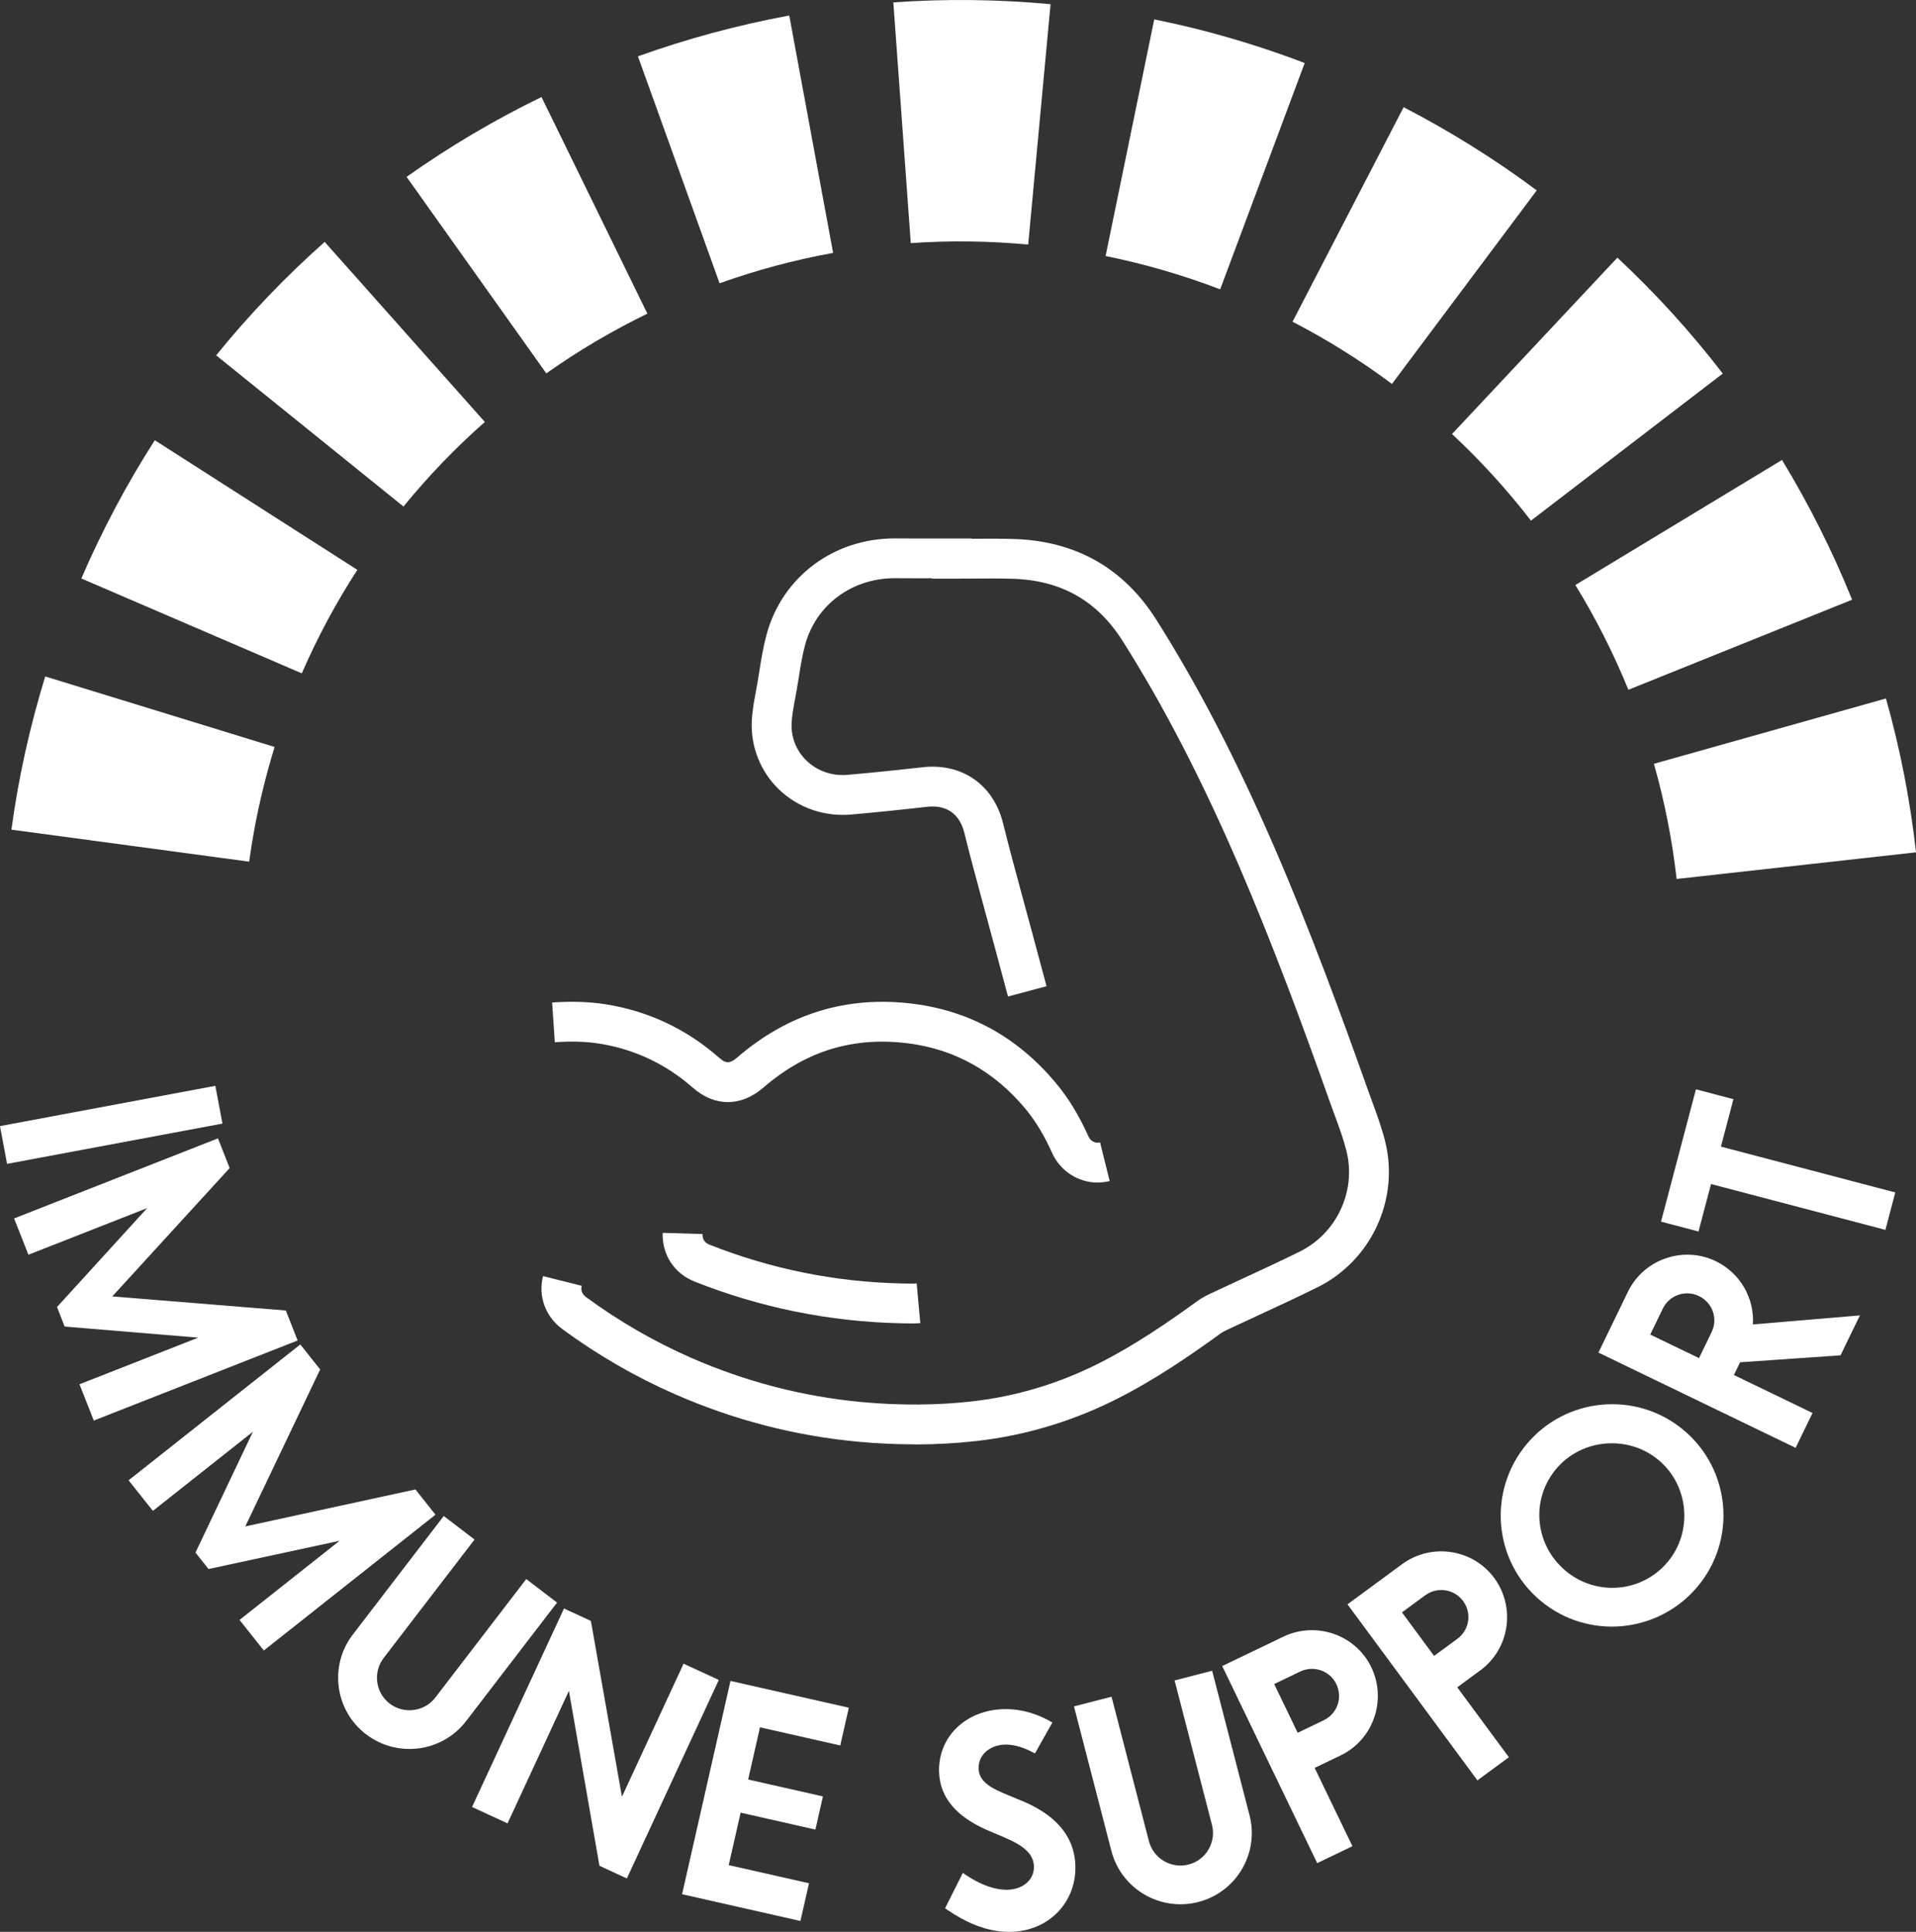
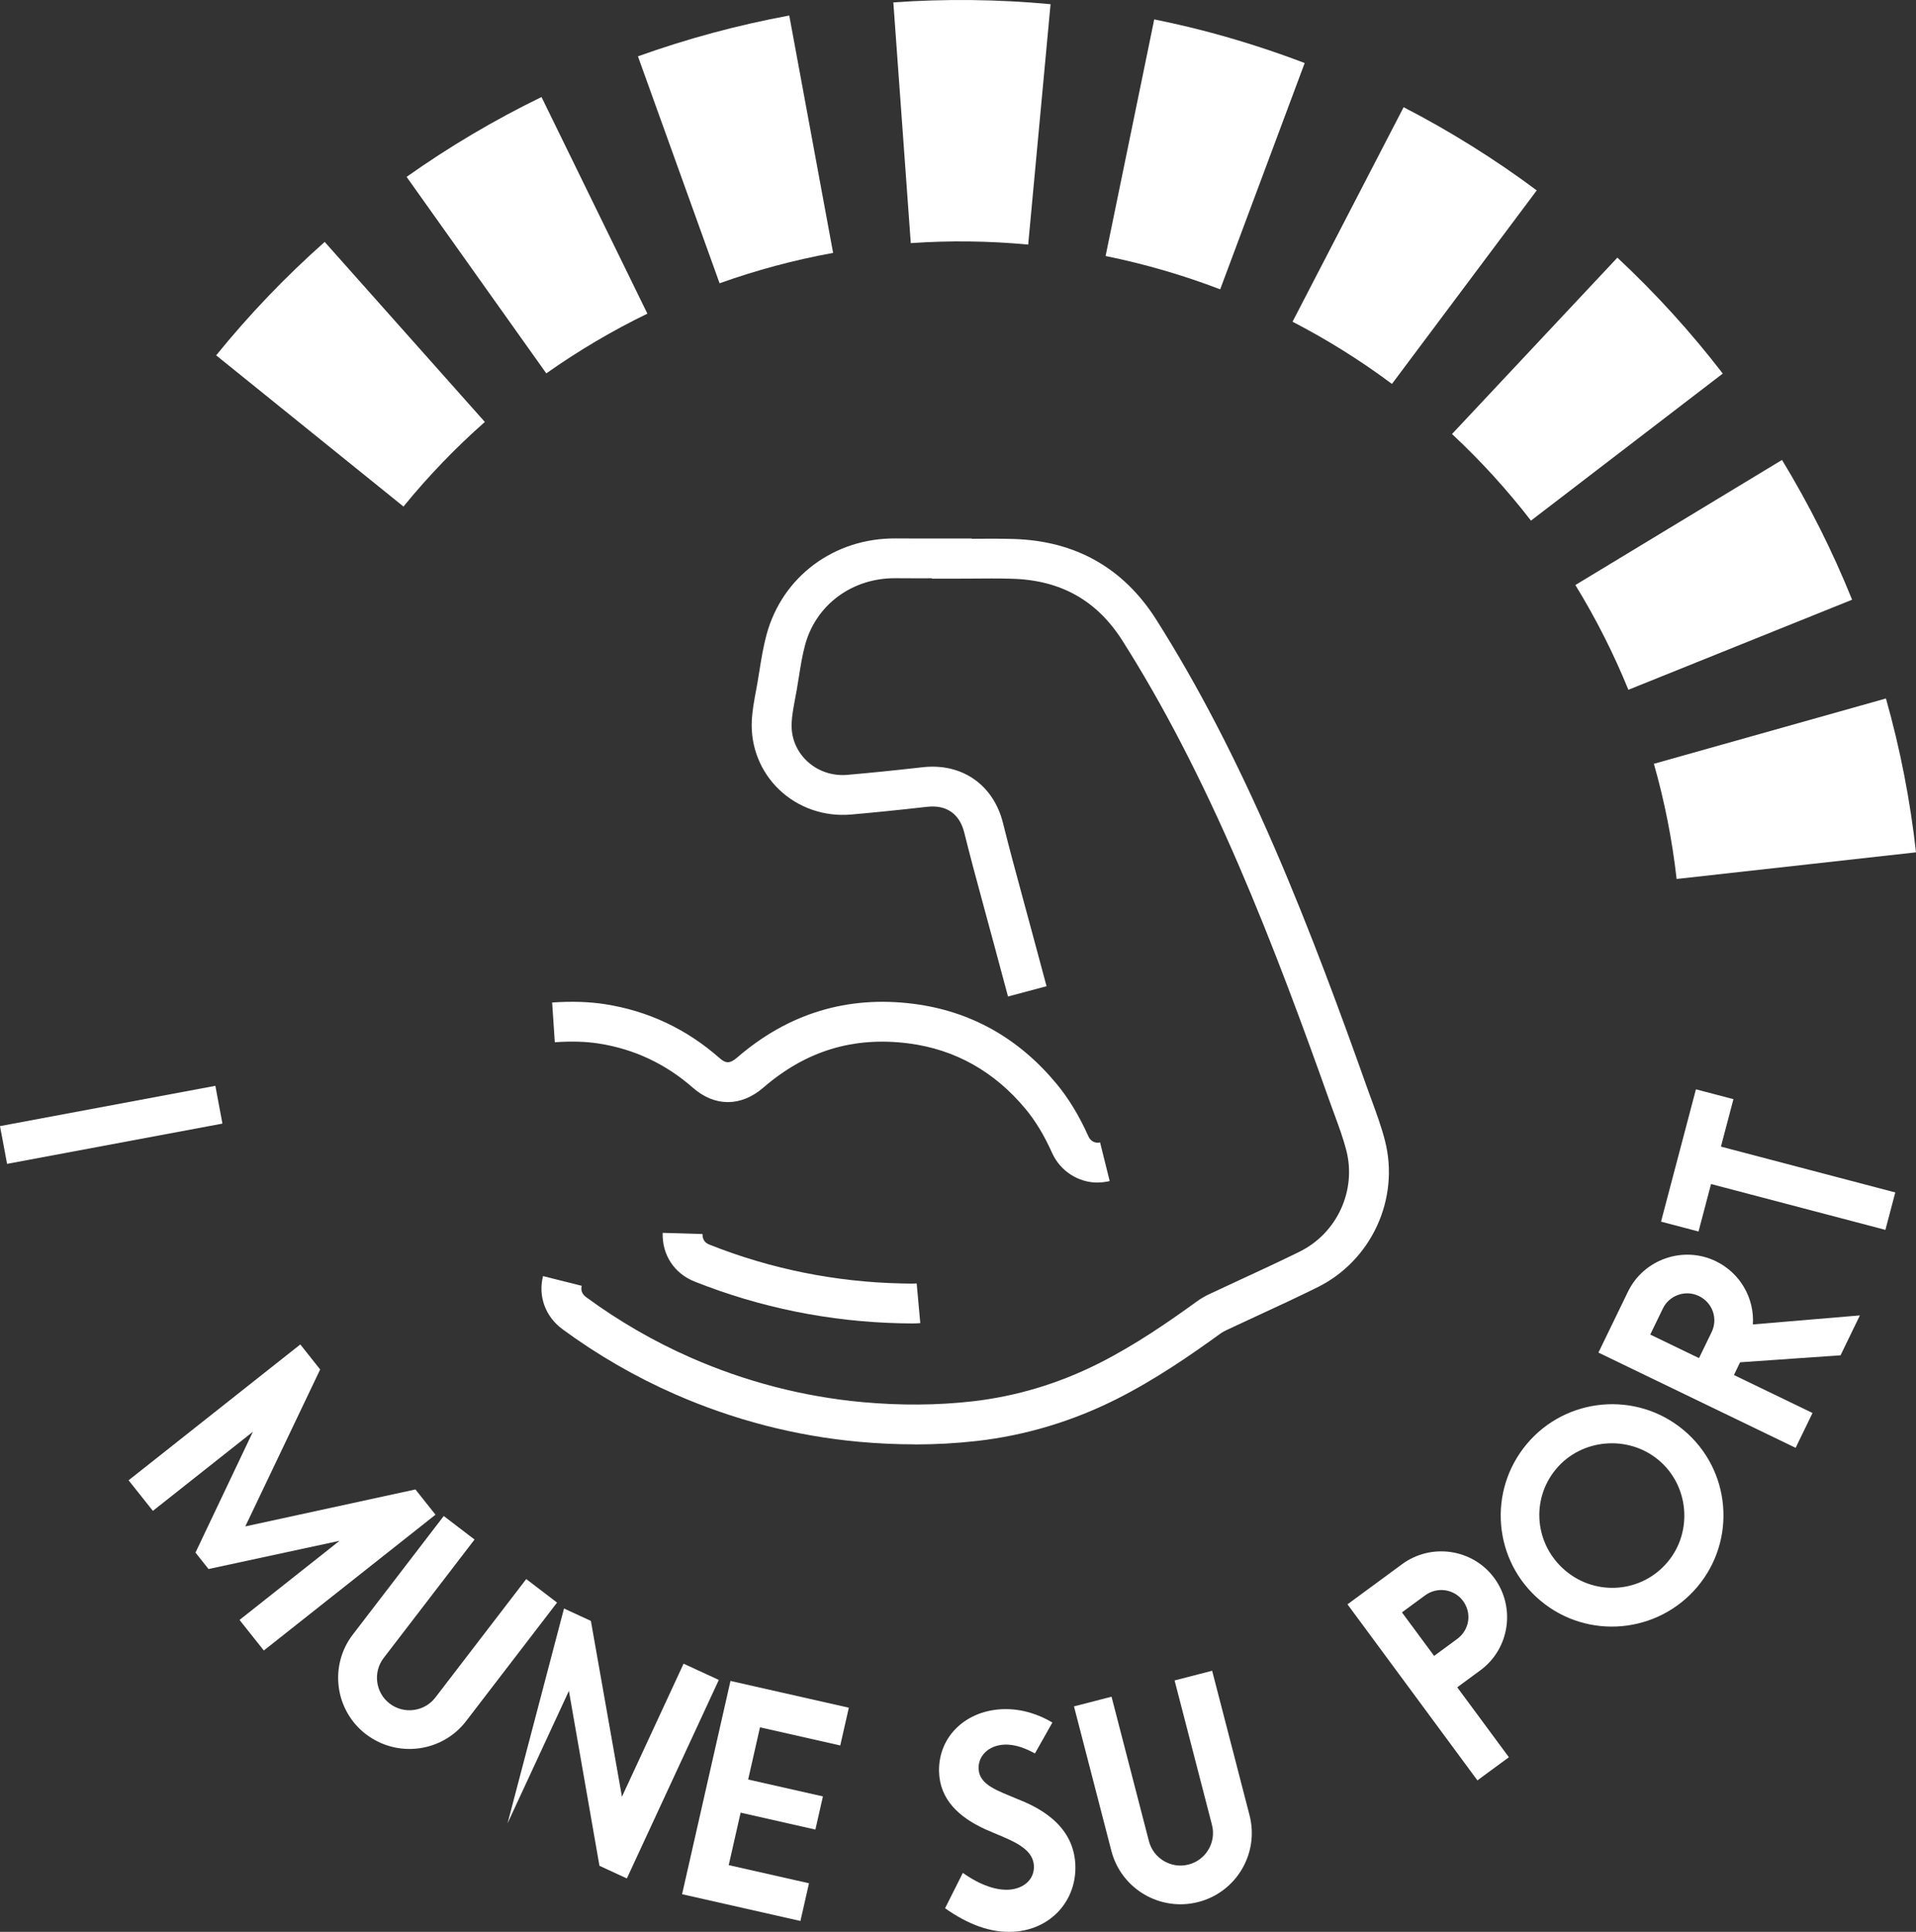
<svg xmlns="http://www.w3.org/2000/svg" fill="none" viewBox="0 0 120 121" height="121" width="120">
  <rect x="0" y="0" width="120" height="121" fill="#333333" stroke="none" />
  <path fill="#FFFFFF" d="M40.546 19.645L33.915 6.077C30.969 7.507 28.128 9.194 25.465 11.078L34.215 23.386C36.217 21.972 38.335 20.719 40.546 19.645Z" />
-   <path fill="#FFFFFF" d="M22.381 35.692L9.695 27.574C7.941 30.308 6.393 33.222 5.095 36.233L18.902 42.175C19.89 39.901 21.057 37.737 22.381 35.692Z" />
  <path fill="#FFFFFF" d="M64.396 15.318L65.797 0.262C62.478 -0.047 59.189 -0.08 55.95 0.149L57.043 15.228C59.461 15.059 61.919 15.087 64.396 15.319V15.318Z" />
  <path fill="#FFFFFF" d="M52.178 15.839L49.432 0.972L49.405 0.977C46.206 1.568 43.03 2.426 39.954 3.528L45.068 17.743C47.369 16.92 49.746 16.282 52.18 15.839H52.178Z" />
  <path fill="#FFFFFF" d="M105.006 55.053L120 53.385C119.638 50.131 119.006 46.888 118.118 43.748L103.584 47.839C104.251 50.184 104.73 52.595 105.007 55.053H105.006Z" />
  <path fill="#FFFFFF" d="M96.248 11.926C93.631 9.973 90.823 8.221 87.91 6.714L80.952 20.151C83.149 21.285 85.227 22.591 87.178 24.047L96.248 11.924V11.926Z" />
  <path fill="#FFFFFF" d="M101.988 43.203L115.998 37.562C114.78 34.541 113.302 31.595 111.608 28.808L98.666 36.642C99.946 38.731 101.059 40.926 101.986 43.203H101.988Z" />
  <path fill="#FFFFFF" d="M95.885 32.609L107.898 23.398C105.908 20.809 103.686 18.367 101.297 16.137L90.94 27.185C92.738 28.859 94.389 30.675 95.885 32.609Z" />
  <path fill="#FFFFFF" d="M30.365 26.427L20.335 15.152C17.889 17.322 15.6 19.712 13.538 22.256L25.27 31.726C26.826 29.818 28.532 28.047 30.367 26.427H30.365Z" />
  <path fill="#FFFFFF" d="M81.713 3.948C79.635 3.155 77.505 2.476 75.354 1.917C74.344 1.658 73.323 1.425 72.29 1.215L69.244 16.035C71.728 16.541 74.126 17.243 76.421 18.122L81.713 3.948Z" />
-   <path fill="#FFFFFF" d="M15.929 51.948C16.255 50.182 16.683 48.46 17.2 46.785L2.833 42.369C1.867 45.504 1.151 48.733 0.715 51.964L15.605 53.969C15.699 53.297 15.805 52.624 15.929 51.948Z" />
  <path fill="#FFFFFF" d="M0 70.532L13.488 68.009L13.931 70.375L0.443 72.897L0 70.532Z" />
-   <path fill="#FFFFFF" d="M5.875 88.976L4.978 86.702L12.415 83.781L4.051 83.088L3.569 81.865L9.216 75.668L1.78 78.589L0.883 76.315L13.651 71.3L14.383 73.16L7.032 81.2L17.901 82.082L18.641 83.959L5.873 88.976H5.875Z" />
  <path fill="#FFFFFF" d="M16.522 103.376L15.002 101.462L21.265 96.506L13.061 98.274L12.243 97.245L15.839 89.676L9.575 94.631L8.054 92.716L18.809 84.207L20.052 85.775L15.364 95.604L26.019 93.289L27.275 94.871L16.52 103.379L16.522 103.376Z" />
  <path fill="#FFFFFF" d="M22.929 108.629C20.97 107.132 20.599 104.33 22.099 102.375L27.792 94.953L29.721 96.427L24.027 103.848C23.351 104.73 23.508 106.017 24.407 106.702C25.304 107.388 26.59 107.206 27.266 106.323L32.959 98.902L34.888 100.376L29.194 107.797C27.695 109.752 24.887 110.122 22.929 108.625V108.629Z" />
-   <path fill="#FFFFFF" d="M45.019 105.222L39.26 117.654L37.544 116.861L35.631 105.906L31.787 114.205L29.565 113.179L35.324 100.746L37.007 101.523L38.953 112.535L42.813 104.203L45.019 105.22V105.222Z" />
+   <path fill="#FFFFFF" d="M45.019 105.222L39.26 117.654L37.544 116.861L35.631 105.906L31.787 114.205L35.324 100.746L37.007 101.523L38.953 112.535L42.813 104.203L45.019 105.22V105.222Z" />
  <path fill="#FFFFFF" d="M50.133 120.318L42.719 118.642L45.75 105.283L53.163 106.96L52.626 109.325L47.599 108.188L46.857 111.457L51.54 112.516L51.069 114.593L46.386 113.533L45.64 116.819L50.668 117.956L50.131 120.32L50.133 120.318Z" />
  <path fill="#FFFFFF" d="M63.474 120.991C62.049 121.076 60.624 120.53 59.19 119.521L60.303 117.305C61.389 118.076 62.392 118.405 63.188 118.358C64.133 118.301 64.802 117.688 64.753 116.856C64.681 115.636 63.132 115.21 61.702 114.571C60.098 113.833 58.844 112.738 58.811 110.922C58.789 108.7 60.554 107.111 62.853 107.05C64.022 107.018 65.103 107.399 65.911 107.889L64.818 109.826C64.28 109.525 63.575 109.232 62.872 109.274C61.91 109.331 61.242 109.983 61.292 110.813C61.35 111.811 62.524 112.169 63.667 112.657C64.903 113.14 67.194 114.191 67.345 116.722C67.48 118.977 65.864 120.852 63.474 120.993V120.991Z" />
  <path fill="#FFFFFF" d="M75.05 119.13C72.663 119.745 70.222 118.31 69.606 115.927L67.264 106.877L69.616 106.27L71.958 115.321C72.237 116.396 73.348 117.066 74.443 116.782C75.537 116.5 76.186 115.377 75.907 114.302L73.565 105.252L75.917 104.645L78.259 113.695C78.875 116.079 77.438 118.515 75.05 119.13Z" />
-   <path fill="#FFFFFF" d="M85.884 104.425C86.873 106.477 86.015 108.964 83.959 109.951L82.338 110.73L84.703 115.634L82.497 116.694L76.548 104.351L80.374 102.512C82.43 101.525 84.904 102.391 85.886 104.425H85.884ZM83.694 105.477C83.292 104.643 82.278 104.289 81.425 104.698L79.804 105.477L81.275 108.53L82.896 107.751C83.749 107.342 84.111 106.346 83.694 105.479V105.477Z" />
  <path fill="#FFFFFF" d="M93.582 98.832C94.934 100.665 94.553 103.267 92.716 104.617L91.268 105.682L94.502 110.062L92.531 111.511L84.394 100.485L87.812 97.971C89.649 96.621 92.241 97.014 93.582 98.832ZM91.627 100.27C91.078 99.524 90.015 99.364 89.253 99.924L87.805 100.989L89.819 103.716L91.267 102.651C92.028 102.091 92.201 101.046 91.629 100.27H91.627Z" />
  <path fill="#FFFFFF" d="M105.452 89.577C108.407 92.052 108.779 96.446 106.312 99.382C103.833 102.331 99.432 102.729 96.478 100.254C93.523 97.779 93.151 93.385 95.63 90.435C98.097 87.5 102.498 87.102 105.452 89.577ZM98.051 98.384C99.969 99.99 102.819 99.767 104.44 97.839C106.037 95.939 105.784 93.044 103.881 91.451C101.977 89.857 99.063 90.099 97.467 91.999C95.846 93.927 96.121 96.767 98.053 98.385L98.051 98.384Z" />
  <path fill="#FFFFFF" d="M108.984 85.322L108.596 86.122L113.519 88.501L112.461 90.684L100.11 84.717L101.961 80.902C102.946 78.87 105.424 78.009 107.46 78.993C109.012 79.742 109.887 81.338 109.784 82.954L116.486 82.388L115.274 84.888L108.986 85.325L108.984 85.322ZM106.409 85.064L107.201 83.432C107.605 82.598 107.268 81.593 106.401 81.174C105.565 80.77 104.55 81.123 104.147 81.956L103.356 83.589L106.411 85.064H106.409Z" />
  <path fill="#FFFFFF" d="M108.566 68.845L107.782 71.817L118.702 74.687L118.084 77.031L107.163 74.161L106.379 77.133L104.031 76.516L106.217 68.228L108.566 68.845Z" />
  <path fill="#FFFFFF" d="M57.287 90.465C56.142 90.465 54.98 90.412 53.804 90.305C49.827 89.942 45.941 88.937 42.252 87.315C39.786 86.231 37.425 84.867 35.234 83.257C34.16 82.469 33.69 81.193 34.01 79.927L36.433 80.535C36.362 80.819 36.456 81.059 36.714 81.248C38.759 82.75 40.961 84.022 43.258 85.032C46.7 86.545 50.325 87.484 54.032 87.821C56.407 88.038 58.722 88.02 60.914 87.77C63.649 87.458 66.305 86.659 68.811 85.397C71.087 84.251 73.203 82.787 74.972 81.505C75.198 81.341 75.456 81.191 75.737 81.057C76.38 80.754 77.026 80.456 77.671 80.156C78.9 79.587 80.171 79 81.399 78.394C83.737 77.239 84.966 74.574 84.321 72.056C84.129 71.306 83.857 70.567 83.569 69.784C83.472 69.52 83.375 69.257 83.281 68.993C81.69 64.512 79.763 59.241 77.551 54.122C75.218 48.726 72.848 44.152 70.307 40.141C68.703 37.608 66.439 36.335 63.388 36.249C62.537 36.224 61.659 36.231 60.811 36.239C60.411 36.242 60.008 36.244 59.607 36.244H58.359V36.219C57.612 36.219 56.843 36.223 56.084 36.215C53.379 36.194 51.102 37.874 50.422 40.4C50.249 41.04 50.142 41.712 50.029 42.424C49.986 42.687 49.944 42.949 49.9 43.21C49.868 43.395 49.833 43.581 49.797 43.767C49.699 44.298 49.603 44.798 49.58 45.275C49.536 46.181 49.871 47.025 50.523 47.651C51.192 48.294 52.121 48.615 53.073 48.532C54.452 48.412 55.952 48.261 57.792 48.054C60.245 47.778 62.219 49.151 62.818 51.548C63.218 53.152 63.513 54.24 64.048 56.213C64.407 57.533 64.871 59.248 65.546 61.772L63.132 62.416C62.459 59.895 61.995 58.183 61.636 56.865C61.096 54.876 60.799 53.78 60.393 52.151C60.098 50.972 59.275 50.397 58.071 50.533C56.209 50.743 54.691 50.896 53.289 51.018C51.618 51.162 49.979 50.589 48.791 49.449C47.629 48.333 47.007 46.768 47.085 45.155C47.117 44.508 47.231 43.898 47.341 43.307C47.374 43.133 47.406 42.96 47.436 42.785C47.48 42.535 47.519 42.283 47.56 42.033C47.678 41.289 47.802 40.52 48.008 39.754C48.99 36.115 52.243 33.695 56.103 33.723C56.902 33.73 57.716 33.728 58.503 33.727C58.871 33.727 59.24 33.727 59.607 33.727H60.856V33.746C61.707 33.739 62.584 33.733 63.459 33.758C67.351 33.867 70.363 35.569 72.417 38.81C75.029 42.934 77.457 47.619 79.843 53.136C82.086 58.323 84.03 63.643 85.635 68.162C85.725 68.418 85.82 68.674 85.914 68.929C86.211 69.737 86.516 70.57 86.741 71.443C87.675 75.094 85.895 78.958 82.506 80.632C81.25 81.253 79.963 81.849 78.72 82.423C78.079 82.72 77.439 83.016 76.8 83.317C76.659 83.384 76.537 83.455 76.436 83.527C74.586 84.867 72.368 86.402 69.933 87.629C67.163 89.023 64.223 89.906 61.195 90.252C59.925 90.397 58.616 90.471 57.283 90.471L57.287 90.465Z" />
  <path fill="#FFFFFF" d="M68.751 74.07C67.541 74.07 66.408 73.359 65.89 72.205C65.399 71.11 64.857 70.213 64.232 69.46C62.281 67.11 59.817 65.728 56.912 65.353C53.456 64.907 50.479 65.813 47.805 68.124C46.41 69.329 44.763 69.331 43.396 68.129C41.697 66.636 39.714 65.703 37.498 65.36C36.684 65.233 35.809 65.208 34.748 65.279L34.58 62.79C35.813 62.707 36.894 62.742 37.881 62.894C40.576 63.311 42.986 64.443 45.047 66.255C45.423 66.587 45.676 66.662 46.17 66.236C49.367 63.472 53.089 62.34 57.234 62.876C60.787 63.334 63.789 65.012 66.157 67.865C66.929 68.794 67.587 69.879 68.172 71.182C68.304 71.478 68.596 71.628 68.898 71.552L69.5 73.973C69.251 74.034 69 74.064 68.753 74.064L68.751 74.07Z" />
  <path fill="#FFFFFF" d="M57.119 82.892C56.99 82.892 56.866 82.889 56.75 82.887C56.646 82.885 56.541 82.882 56.439 82.882H56.411C51.959 82.783 47.616 81.905 43.502 80.269C42.227 79.763 41.462 78.595 41.503 77.218L44 77.292C43.991 77.615 44.134 77.837 44.425 77.953C48.259 79.476 52.305 80.296 56.453 80.387C56.572 80.387 56.69 80.391 56.81 80.393C57.029 80.398 57.237 80.403 57.412 80.387L57.638 82.871C57.46 82.887 57.287 82.892 57.121 82.892H57.119Z" />
</svg>